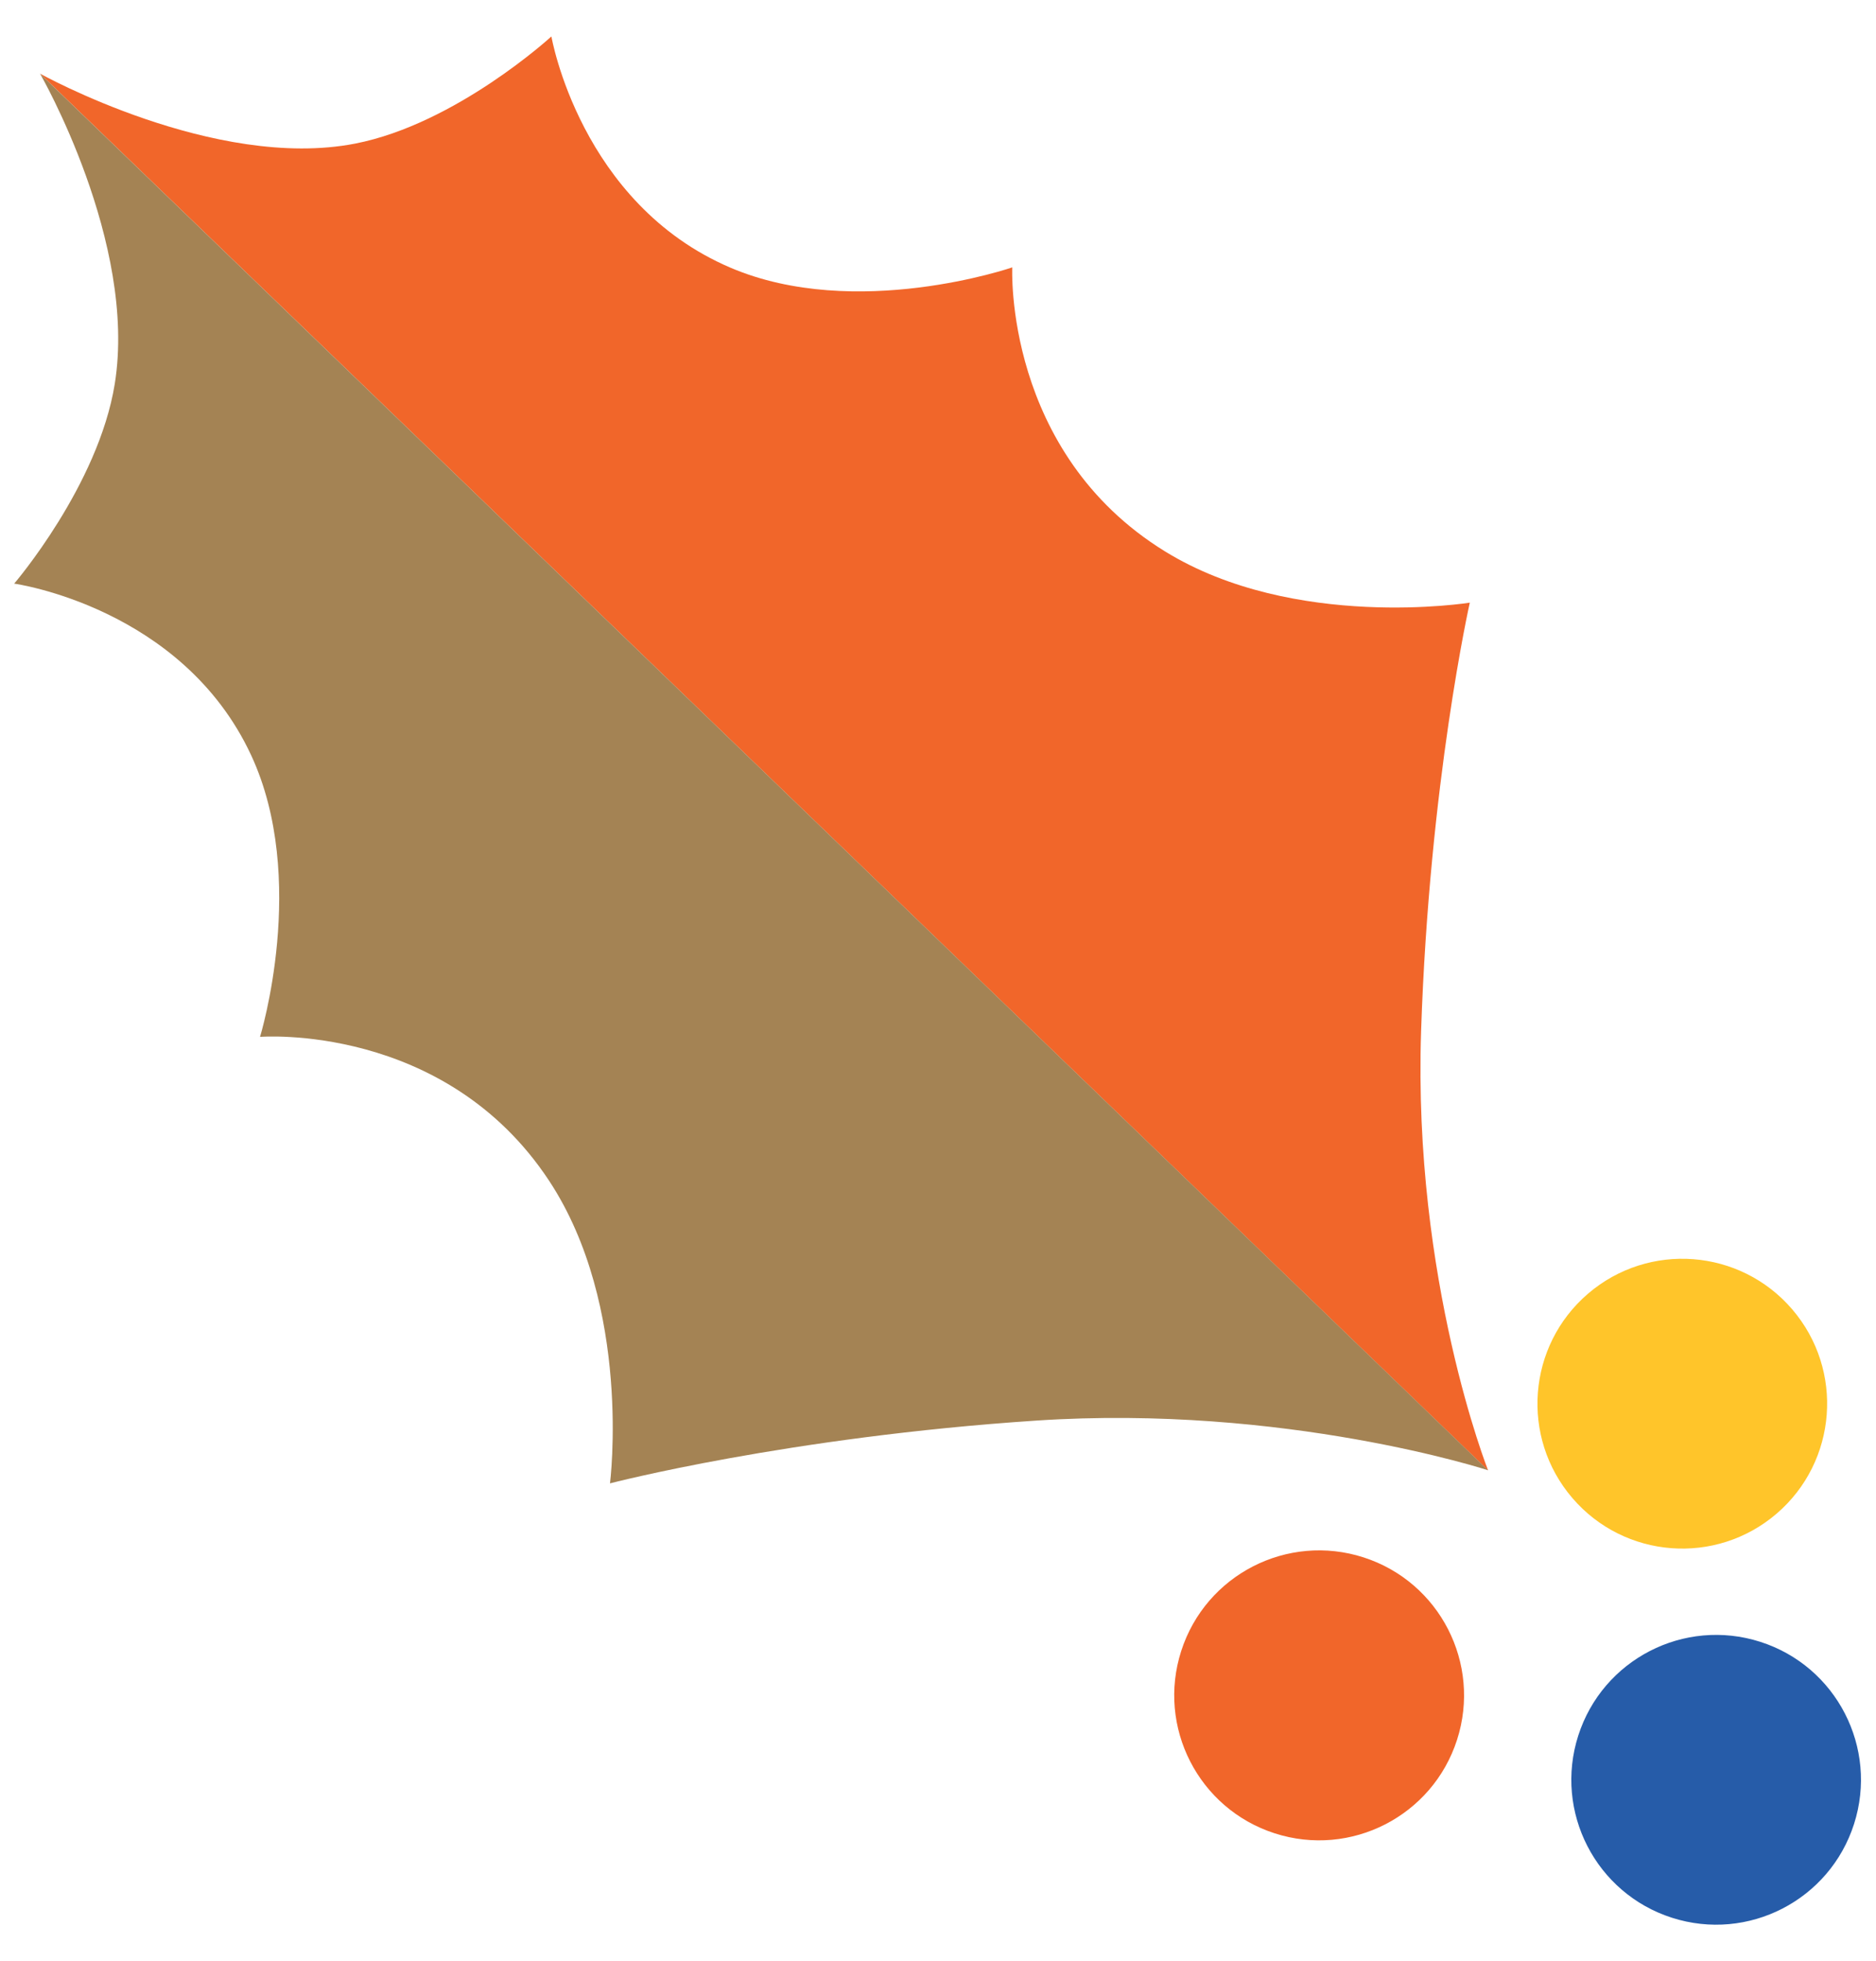
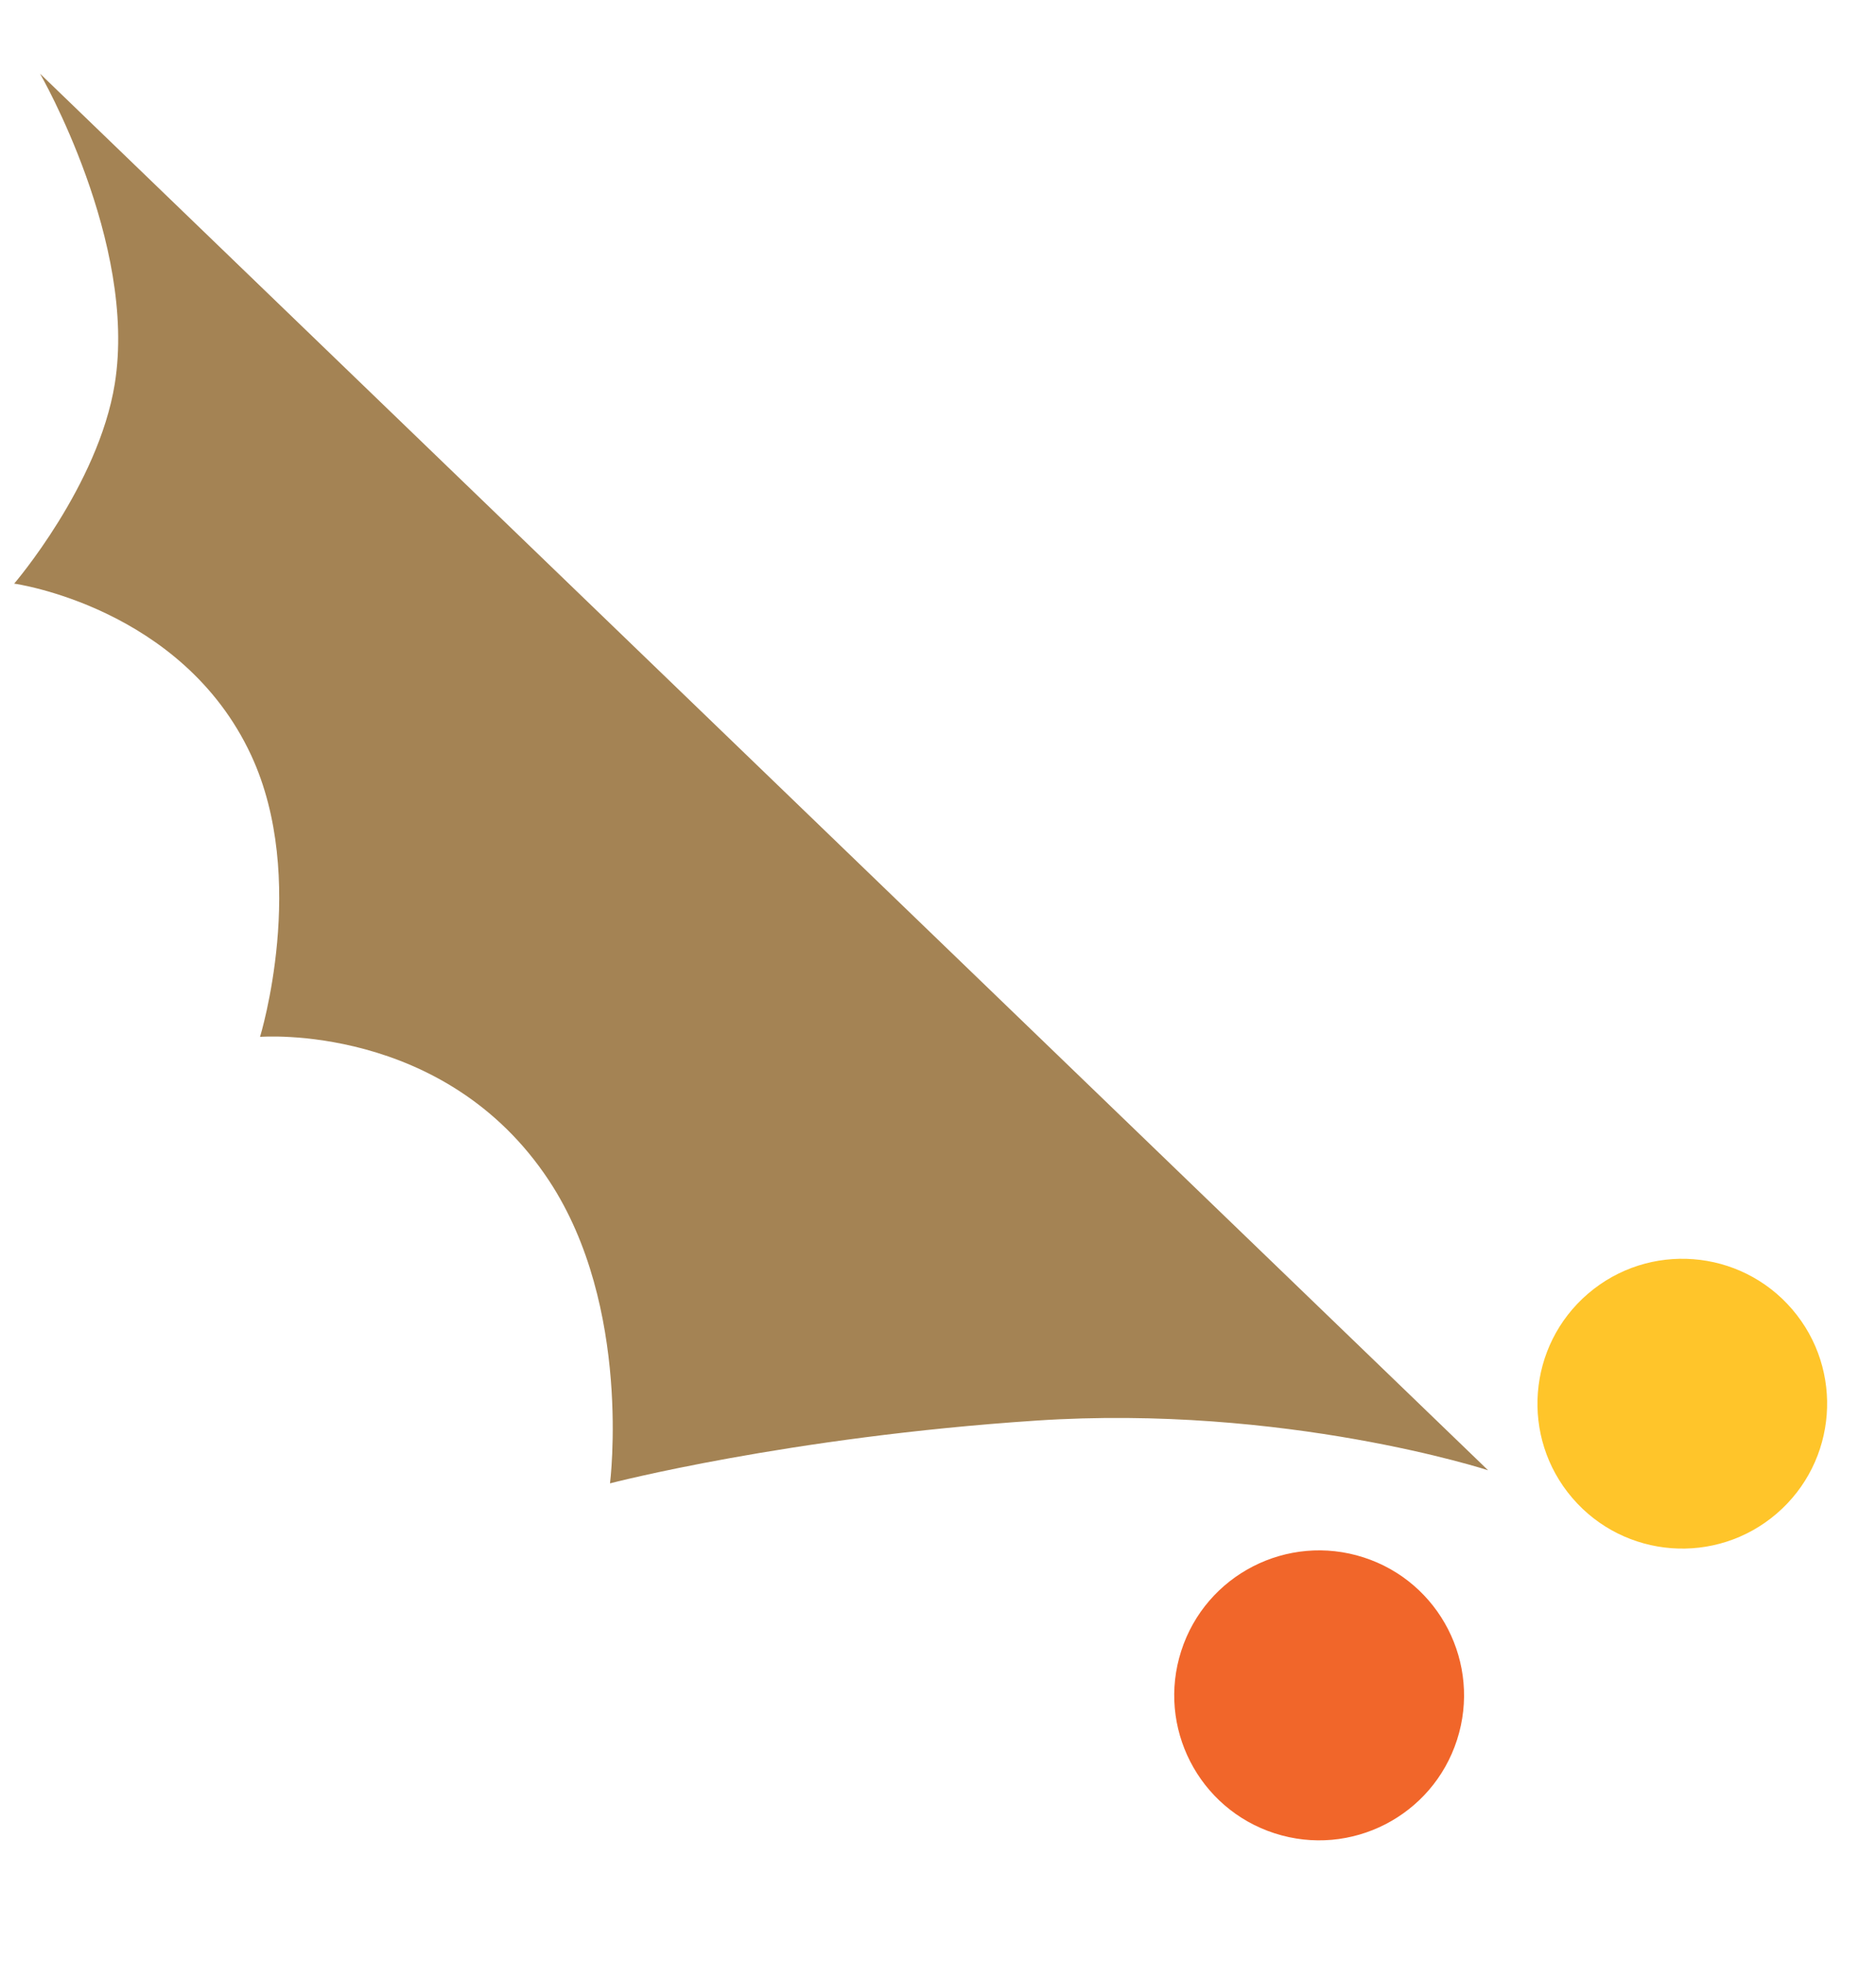
<svg xmlns="http://www.w3.org/2000/svg" version="1.1" id="Layer_1" x="0px" y="0px" width="134px" height="140px" viewBox="0 0 134 140" xml:space="preserve">
  <g>
    <g>
      <g>
-         <path fill="#F1662A" d="M106.293,104.978L2.861,5.258c0,0,12.476,6.947,22.506,4.994c7.211-1.404,14.019-7.65,14.019-7.65     S41.44,14.533,52.18,19.113c8.954,3.818,20.124-0.023,20.124-0.023S71.69,32.284,83.232,39.377     c9.221,5.667,21.754,3.648,21.754,3.648s-2.887,12.795-3.479,30.586C100.916,91.402,106.293,104.978,106.293,104.978z" />
-       </g>
+         </g>
      <g>
        <g>
          <path fill="#A48354" d="M106.291,104.967L2.861,5.261c0,0,6.959,12.054,5.337,22.143c-1.166,7.253-7.185,14.263-7.185,14.263      s11.992,1.661,16.923,12.245c4.11,8.824,0.638,20.114,0.638,20.114S31.741,72.978,39.21,84.28      c5.967,9.03,4.361,21.623,4.361,21.623s12.693-3.306,30.455-4.482C91.788,100.244,106.291,104.967,106.291,104.967z" />
        </g>
      </g>
    </g>
    <g>
      <g>
        <ellipse transform="matrix(0.759 -0.651 0.651 0.759 -36.253 102.423)" fill="#FFC52A" cx="120.172" cy="100.163" rx="10.346" ry="10.346" />
      </g>
      <g>
        <ellipse transform="matrix(0.307 -0.952 0.952 0.307 -49.933 173.539)" fill="#F1662A" cx="94.185" cy="121.053" rx="10.346" ry="10.346" />
      </g>
      <g>
-         <ellipse transform="matrix(0.305 -0.952 0.952 0.305 -35.777 205.07)" fill="#265CA9" cx="122.641" cy="127.052" rx="10.346" ry="10.346" />
-       </g>
+         </g>
    </g>
  </g>
</svg>